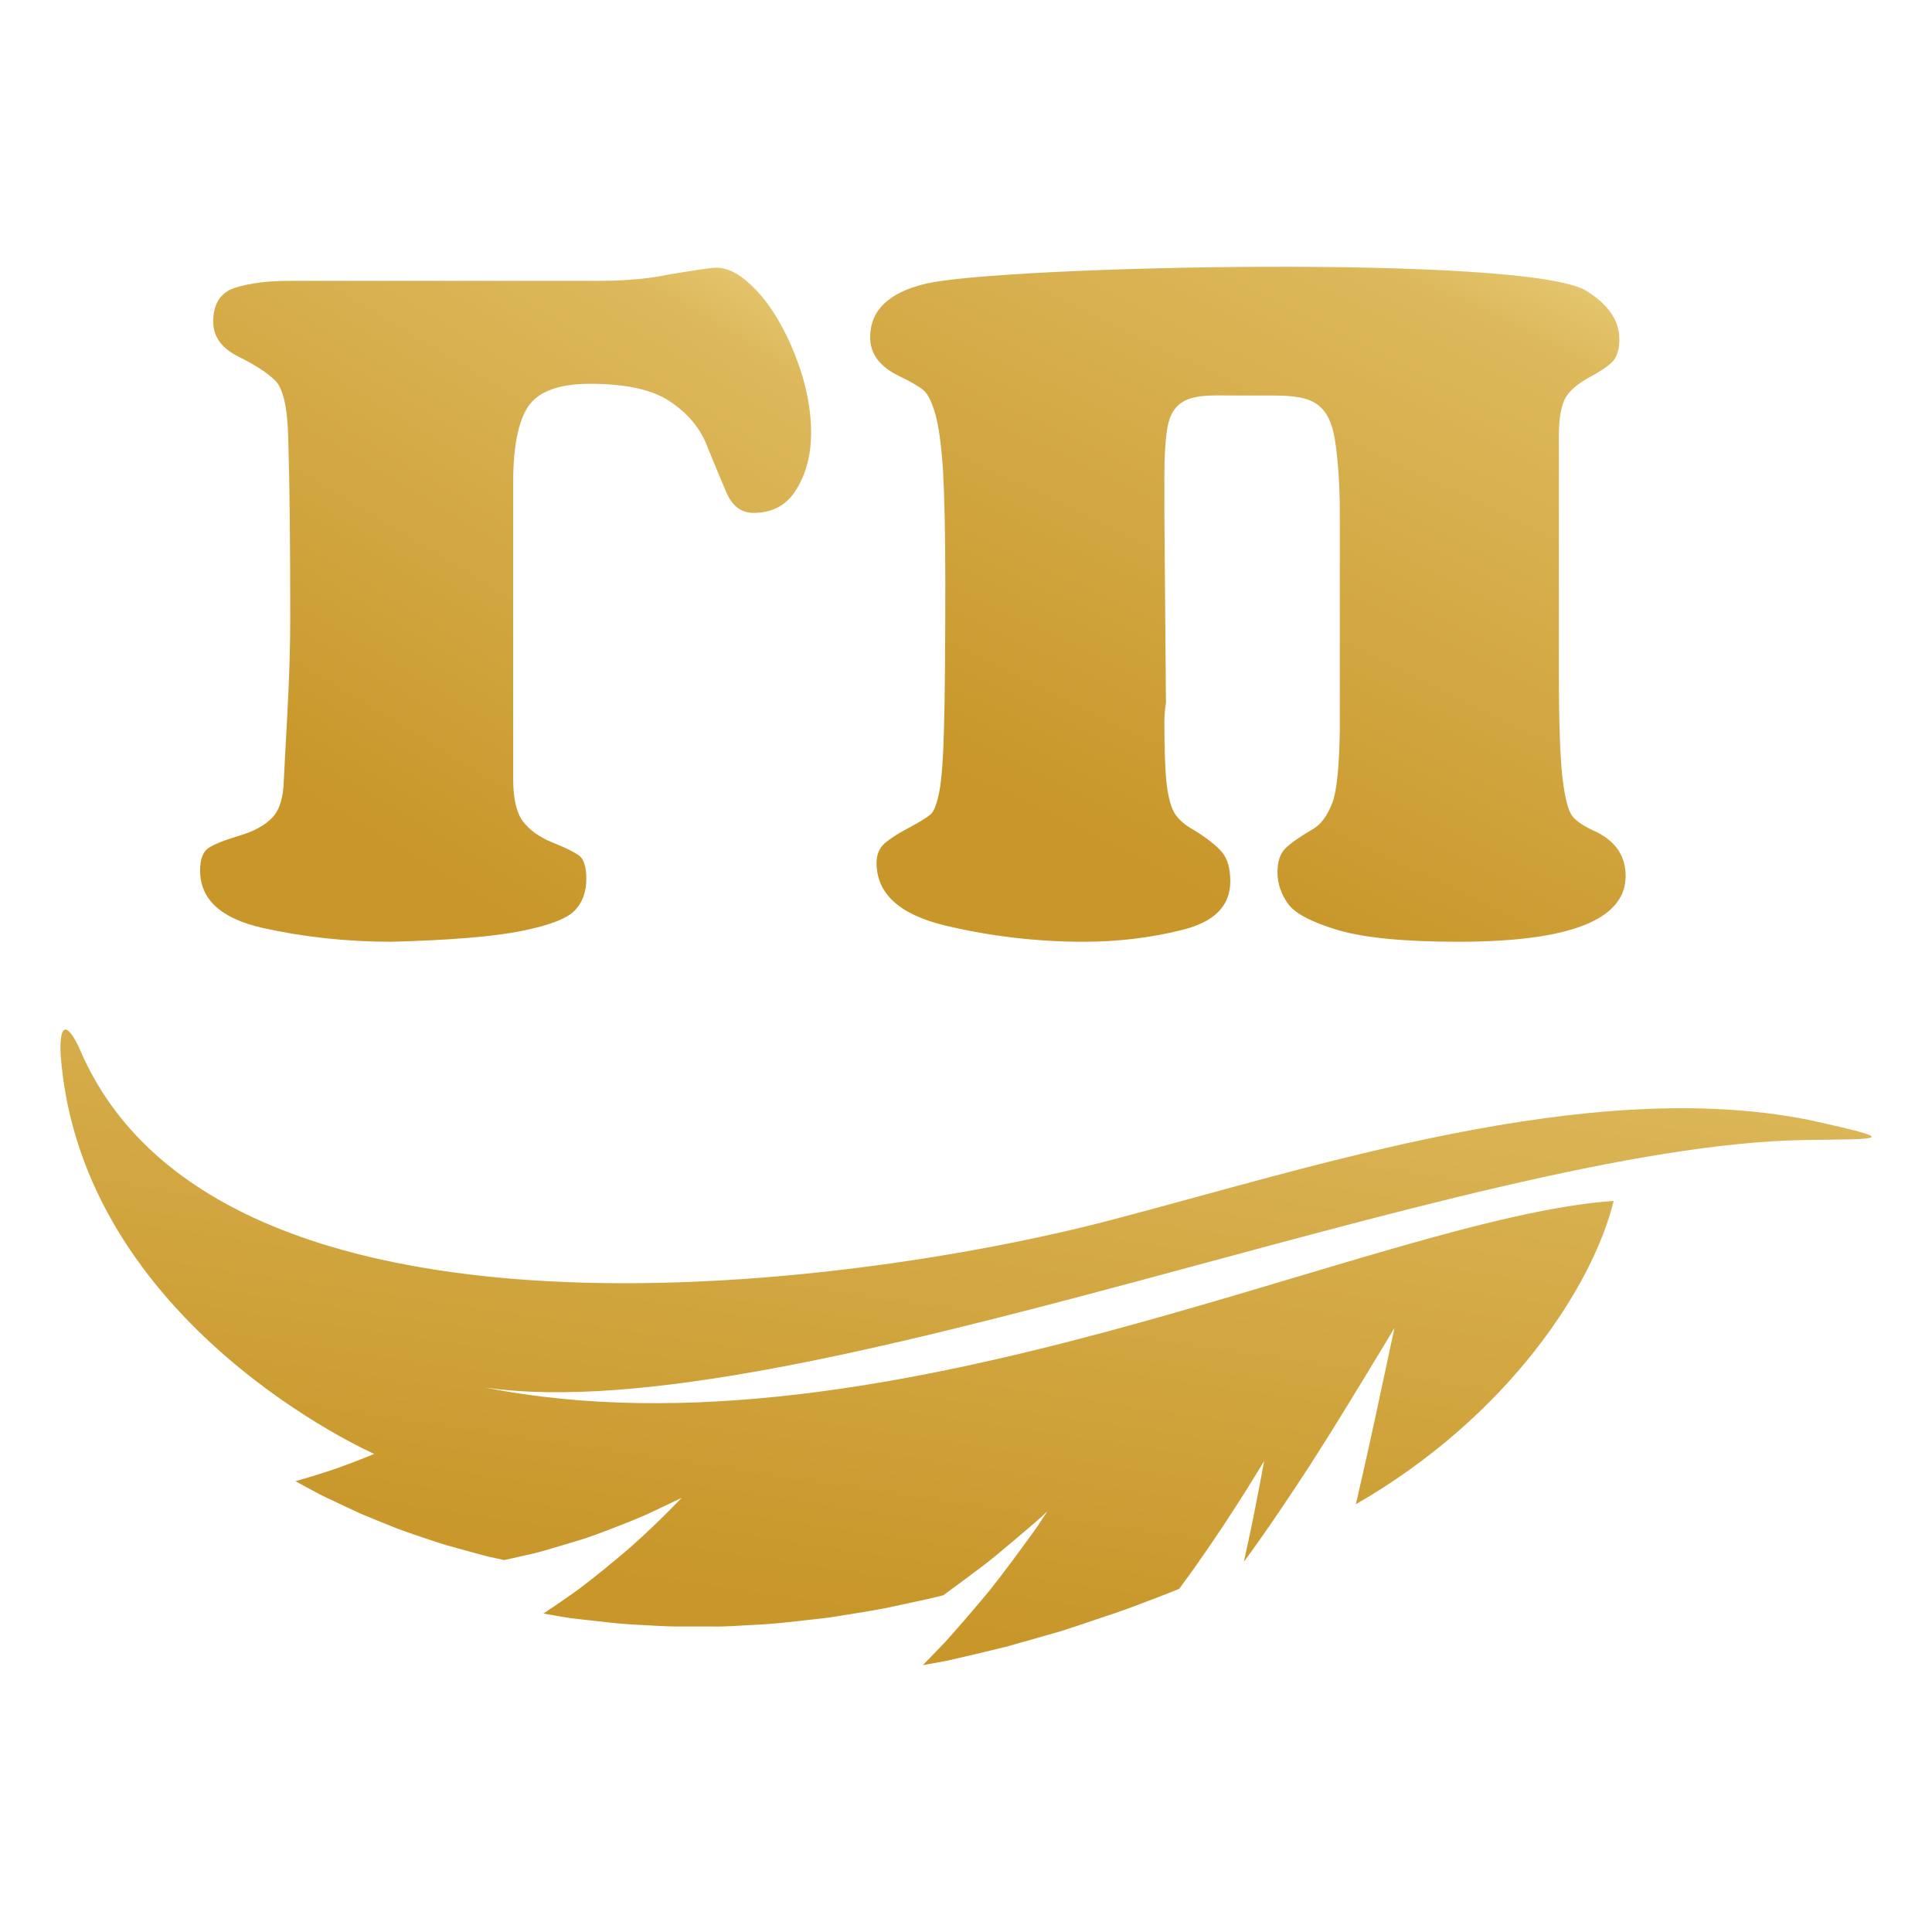
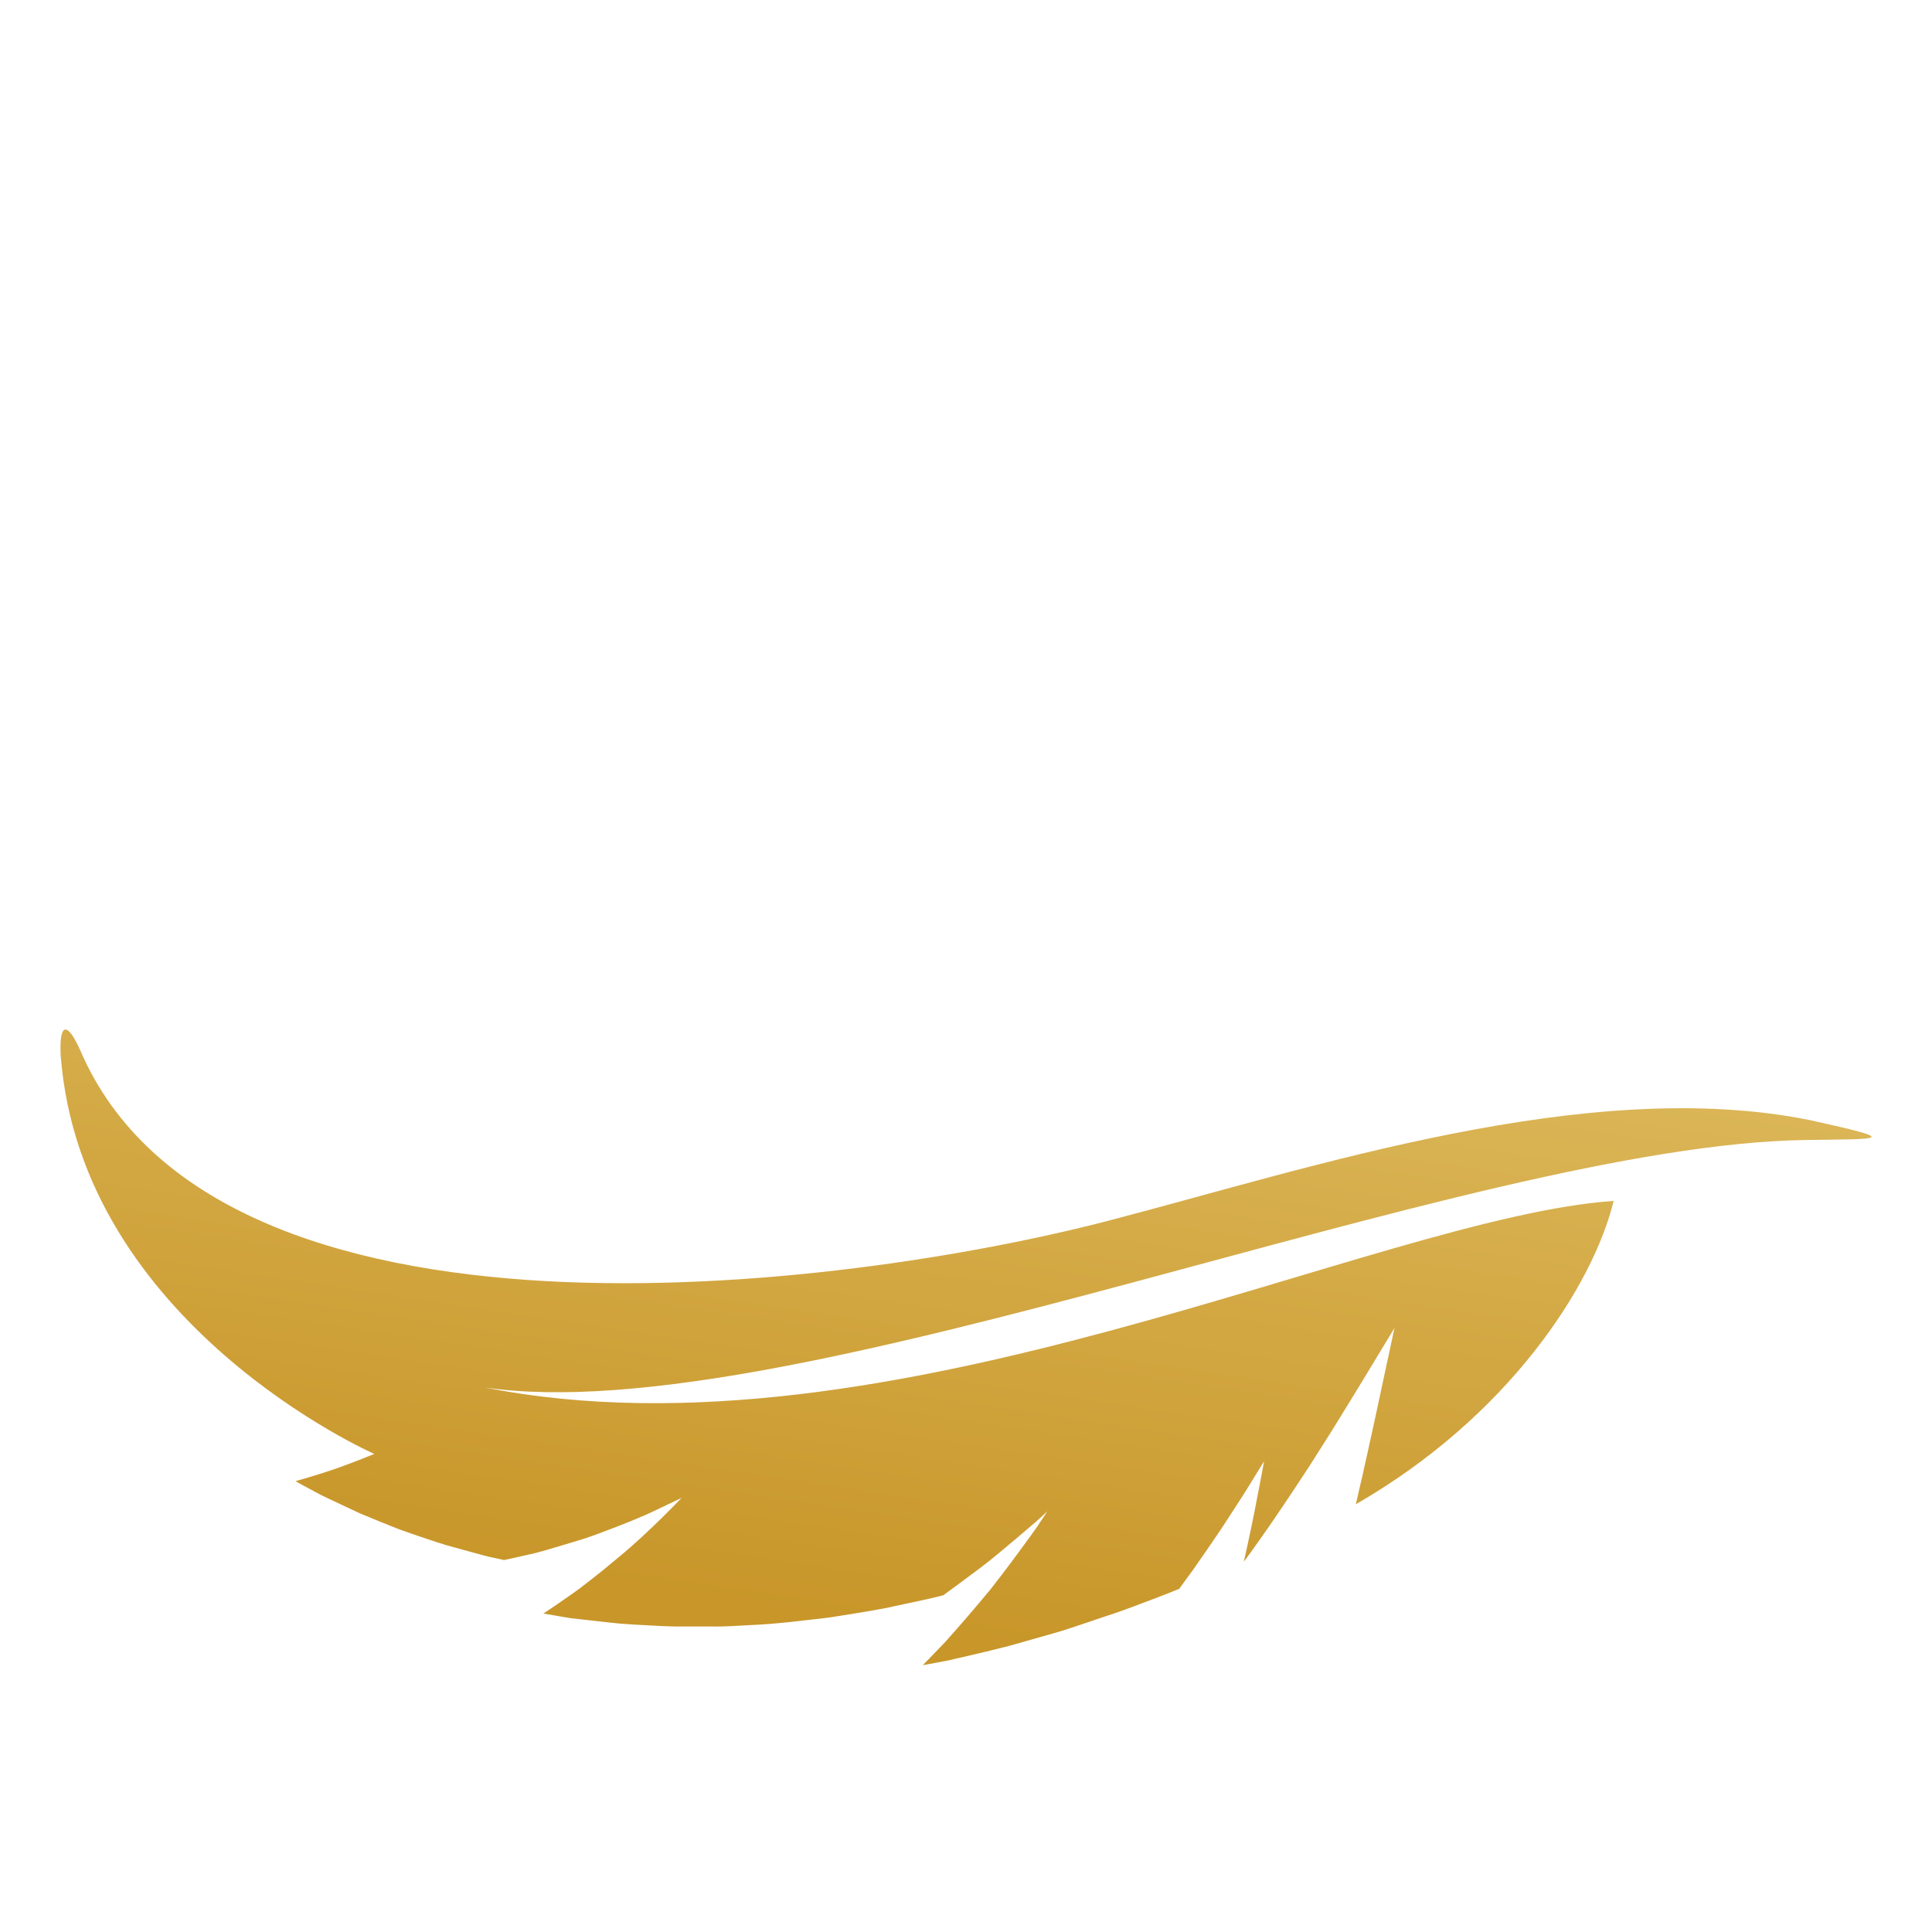
<svg xmlns="http://www.w3.org/2000/svg" xmlns:xlink="http://www.w3.org/1999/xlink" xml:space="preserve" width="1.355mm" height="1.355mm" version="1.1" style="shape-rendering:geometricPrecision; text-rendering:geometricPrecision; image-rendering:optimizeQuality; fill-rule:evenodd; clip-rule:evenodd" viewBox="0 0 135.46 135.46">
  <defs>
    <style type="text/css">
   
    .fil2 {fill:url(#id0)}
    .fil1 {fill:url(#id1)}
    .fil0 {fill:url(#id2)}
   
  </style>
    <linearGradient id="id0" gradientUnits="userSpaceOnUse" x1="56.14" y1="11.38" x2="26.95" y2="59.79">
      <stop offset="0" style="stop-opacity:1; stop-color:#F1DC8F" />
      <stop offset="0.231" style="stop-opacity:1; stop-color:#DDB95C" />
      <stop offset="1" style="stop-opacity:1; stop-color:#C89629" />
    </linearGradient>
    <linearGradient id="id1" gradientUnits="userSpaceOnUse" xlink:href="#id0" x1="108.06" y1="8.85" x2="82" y2="62.23">
  </linearGradient>
    <linearGradient id="id2" gradientUnits="userSpaceOnUse" xlink:href="#id0" x1="91.05" y1="52.47" x2="81.33" y2="117.07">
  </linearGradient>
  </defs>
  <g id="Слой_x0020_1">
    <g id="_735956132400">
      <path class="fil0" d="M23.53 102.98c-1.37,0.47 -2.81,0.87 -2.81,0.87 0,0 0.22,0.13 0.61,0.34 0.19,0.1 0.42,0.23 0.69,0.37 0.14,0.08 0.28,0.15 0.43,0.23 0.15,0.08 0.32,0.15 0.49,0.24 0.67,0.32 1.46,0.69 2.3,1.08 0.86,0.36 1.77,0.73 2.68,1.09 0.92,0.34 1.85,0.64 2.71,0.93 0.22,0.07 0.43,0.14 0.64,0.2 0.21,0.06 0.42,0.12 0.62,0.17 0.4,0.11 0.77,0.22 1.12,0.31 0.7,0.19 1.28,0.36 1.69,0.43 0.41,0.09 0.64,0.14 0.64,0.14 0,0 0.86,-0.18 2.11,-0.47 0.62,-0.15 1.34,-0.38 2.1,-0.6 0.37,-0.11 0.76,-0.23 1.16,-0.35 0.19,-0.06 0.39,-0.12 0.58,-0.19 0.2,-0.07 0.39,-0.14 0.59,-0.21 1.56,-0.58 3.05,-1.16 4.13,-1.69 1.09,-0.51 1.78,-0.85 1.78,-0.85 0,0 -0.52,0.55 -1.34,1.36 -0.82,0.8 -1.96,1.9 -3.18,2.89 -0.6,0.51 -1.22,1.01 -1.82,1.48 -0.3,0.23 -0.59,0.45 -0.87,0.67 -0.28,0.2 -0.54,0.39 -0.79,0.56 -1,0.7 -1.69,1.15 -1.69,1.15 0,0 0.46,0.08 1.27,0.22 0.21,0.03 0.43,0.07 0.67,0.11 0.25,0.03 0.51,0.06 0.79,0.09 0.56,0.06 1.19,0.13 1.88,0.21 0.35,0.03 0.71,0.08 1.07,0.1 0.37,0.03 0.75,0.05 1.15,0.07 0.78,0.04 1.61,0.1 2.45,0.11 0.84,0 1.71,0 2.6,0 0.88,0.02 1.76,-0.06 2.64,-0.1 1.77,-0.07 3.49,-0.3 5.11,-0.48 0.4,-0.04 0.79,-0.11 1.17,-0.17 0.38,-0.06 0.75,-0.12 1.12,-0.18 0.72,-0.12 1.41,-0.23 2.03,-0.35 1.23,-0.27 2.26,-0.49 2.97,-0.64 0.72,-0.16 1.12,-0.27 1.12,-0.27 0,0 0.48,-0.36 1.21,-0.89 0.36,-0.27 0.78,-0.58 1.22,-0.91 0.23,-0.17 0.45,-0.34 0.68,-0.52 0.23,-0.18 0.46,-0.37 0.68,-0.55 0.91,-0.75 1.79,-1.5 2.44,-2.06 0.33,-0.27 0.59,-0.53 0.78,-0.69 0.18,-0.18 0.29,-0.27 0.29,-0.27 0,0 -0.12,0.17 -0.32,0.48 -0.11,0.15 -0.23,0.34 -0.37,0.56 -0.15,0.21 -0.32,0.44 -0.5,0.7 -0.74,1.02 -1.75,2.4 -2.83,3.77 -1.1,1.33 -2.26,2.67 -3.16,3.67 -0.92,0.97 -1.56,1.61 -1.56,1.61 0,0 0.3,-0.05 0.83,-0.15 0.27,-0.05 0.59,-0.11 0.96,-0.18 0.36,-0.09 0.77,-0.18 1.21,-0.28 0.89,-0.21 1.93,-0.45 3.02,-0.73 1.08,-0.31 2.23,-0.63 3.38,-0.96 0.58,-0.16 1.12,-0.36 1.68,-0.54 0.54,-0.18 1.08,-0.36 1.6,-0.54 0.52,-0.17 1.04,-0.34 1.49,-0.51 0.45,-0.16 0.87,-0.32 1.26,-0.47 0.77,-0.29 1.42,-0.53 1.85,-0.71 0.45,-0.18 0.7,-0.28 0.7,-0.28 0,0 0.4,-0.56 1.01,-1.39 0.59,-0.85 1.37,-1.96 2.11,-3.08 0.73,-1.12 1.46,-2.24 1.97,-3.08 0.52,-0.84 0.86,-1.4 0.86,-1.4 0,0 -0.32,1.75 -0.67,3.52 -0.35,1.76 -0.75,3.53 -0.75,3.53 0,0 0.19,-0.26 0.52,-0.71 0.32,-0.45 0.79,-1.1 1.32,-1.87 0.53,-0.78 1.15,-1.68 1.78,-2.64 0.32,-0.48 0.65,-0.98 0.98,-1.49 0.32,-0.5 0.65,-1.02 0.97,-1.53 0.66,-1.03 1.28,-2.05 1.87,-3.01 0.58,-0.95 1.13,-1.84 1.59,-2.61 0.92,-1.51 1.53,-2.53 1.53,-2.53 0,0 -0.66,3.08 -1.32,6.16 -0.33,1.54 -0.68,3.09 -0.94,4.26 -0.14,0.58 -0.25,1.06 -0.32,1.4 -0.08,0.34 -0.13,0.54 -0.13,0.54 10.69,-6.15 16.61,-15.28 18.08,-21.27 -16.6,1.15 -50.87,18.69 -79.16,13.08 21.47,3.16 68.86,-17.01 92.62,-17.35 5.31,-0.08 6.86,0.05 0.27,-1.4 -15.53,-3.12 -34.86,3.33 -49.04,7.03 -18.78,4.91 -62.6,10.44 -72.21,-11.93 -0.78,-1.76 -1.48,-2.2 -1.37,0.33 1.42,18.95 21.99,27.98 21.99,27.98 0,0 -1.32,0.55 -2.71,1.04z" />
      <g>
-         <path class="fil1" d="M109.3 30.43c0,-1.03 0.14,-1.84 0.38,-2.38 0.26,-0.55 0.81,-1.06 1.64,-1.53 0.81,-0.43 1.38,-0.81 1.72,-1.14 0.32,-0.32 0.5,-0.86 0.5,-1.59 0,-1.32 -0.77,-2.44 -2.32,-3.4 -4.16,-2.57 -41.02,-1.75 -46.31,-0.5 -2.6,0.62 -3.9,1.87 -3.9,3.77 0,1.16 0.69,2.07 2.08,2.73 0.81,0.39 1.37,0.72 1.67,0.98 0.3,0.26 0.57,0.81 0.82,1.66 0.24,0.85 0.42,2.17 0.54,3.96 0.1,1.79 0.16,4.42 0.16,7.92 0,4.56 -0.03,7.9 -0.09,10.04 -0.05,2.13 -0.16,3.63 -0.32,4.5 -0.17,0.88 -0.37,1.43 -0.62,1.65 -0.26,0.22 -0.8,0.56 -1.64,1 -0.72,0.38 -1.25,0.74 -1.61,1.05 -0.35,0.33 -0.54,0.77 -0.54,1.35 0,2.16 1.61,3.62 4.8,4.39 3.2,0.76 6.44,1.14 9.71,1.14 2.42,0 4.74,-0.28 6.96,-0.84 2.23,-0.56 3.33,-1.69 3.33,-3.39 0,-0.91 -0.19,-1.59 -0.59,-2.06 -0.4,-0.47 -1.07,-1 -2.01,-1.57 -0.6,-0.34 -1.02,-0.71 -1.29,-1.13 -0.26,-0.41 -0.45,-1.11 -0.57,-2.06 -0.11,-0.97 -0.16,-2.4 -0.16,-4.3 0,-0.54 0.04,-1 0.11,-1.39l-0.11 -13.35 0 -0.05 0 -0.06 0 -0.06 0 -0.06 0 -2.35c0,-1.32 0.06,-2.4 0.19,-3.24 0.39,-2.64 2.42,-2.39 4.75,-2.39l1.63 0c3.05,0 4.9,-0.12 5.4,3.19 0.2,1.31 0.33,3.03 0.33,5.17l0 0.05 0 0.05 0 0.06 0 13.5c0,0.12 0,0.26 0,0.4 0,0.34 0,0.67 0,0.99l0 0.05c-0.04,2.56 -0.21,4.26 -0.52,5.09 -0.36,0.93 -0.82,1.56 -1.43,1.89 -0.88,0.52 -1.51,0.95 -1.87,1.32 -0.37,0.37 -0.55,0.92 -0.55,1.66 0,0.78 0.24,1.51 0.72,2.19 0.47,0.69 1.65,1.31 3.51,1.87 1.87,0.55 4.69,0.82 8.46,0.82 7.81,0 11.72,-1.54 11.72,-4.61 0,-1.37 -0.67,-2.39 -2.01,-3.07 -0.82,-0.36 -1.4,-0.73 -1.7,-1.09 -0.31,-0.38 -0.55,-1.3 -0.72,-2.74 -0.16,-1.43 -0.25,-3.83 -0.25,-7.16l0 -16.93z" />
-         <path class="fil2" d="M20.35 19.69c-1.58,0 -2.88,0.17 -3.88,0.49 -1.01,0.33 -1.52,1.12 -1.52,2.37 0,1.05 0.59,1.87 1.76,2.45 1.17,0.58 2.04,1.14 2.59,1.69 0.56,0.55 0.86,1.9 0.91,4.06 0.1,3.17 0.14,7.42 0.14,12.76 0,1.69 -0.06,3.85 -0.2,6.49 -0.14,2.63 -0.23,4.21 -0.25,4.72 -0.03,1.22 -0.31,2.1 -0.83,2.63 -0.52,0.53 -1.29,0.95 -2.31,1.25 -1.01,0.3 -1.72,0.59 -2.12,0.84 -0.4,0.26 -0.61,0.78 -0.61,1.59 0,2.03 1.46,3.37 4.38,4.03 2.92,0.65 5.94,0.97 9.04,0.97 4.12,-0.11 7.17,-0.36 9.13,-0.76 1.96,-0.39 3.21,-0.88 3.74,-1.45 0.53,-0.57 0.79,-1.3 0.79,-2.2 0,-0.85 -0.18,-1.39 -0.51,-1.64 -0.35,-0.24 -0.98,-0.56 -1.89,-0.92 -0.91,-0.37 -1.59,-0.87 -2.05,-1.48 -0.46,-0.62 -0.68,-1.62 -0.68,-3l0 -20.7c0,-2.54 0.35,-4.33 1.06,-5.39 0.72,-1.05 2.16,-1.58 4.34,-1.58 2.51,0 4.36,0.41 5.6,1.24 1.22,0.81 2.08,1.83 2.57,3.05 0.49,1.21 0.94,2.31 1.36,3.28 0.41,0.99 1.05,1.48 1.93,1.48 1.35,0 2.37,-0.57 3.03,-1.7 0.68,-1.13 1,-2.44 1,-3.9 0,-1.25 -0.19,-2.55 -0.59,-3.92 -0.41,-1.36 -0.94,-2.62 -1.59,-3.78 -0.65,-1.16 -1.38,-2.1 -2.18,-2.81 -0.79,-0.72 -1.55,-1.08 -2.28,-1.08 -0.33,0 -1.42,0.16 -3.25,0.46 -1.41,0.3 -3.04,0.46 -4.88,0.46l-21.75 0z" />
-       </g>
+         </g>
    </g>
  </g>
</svg>